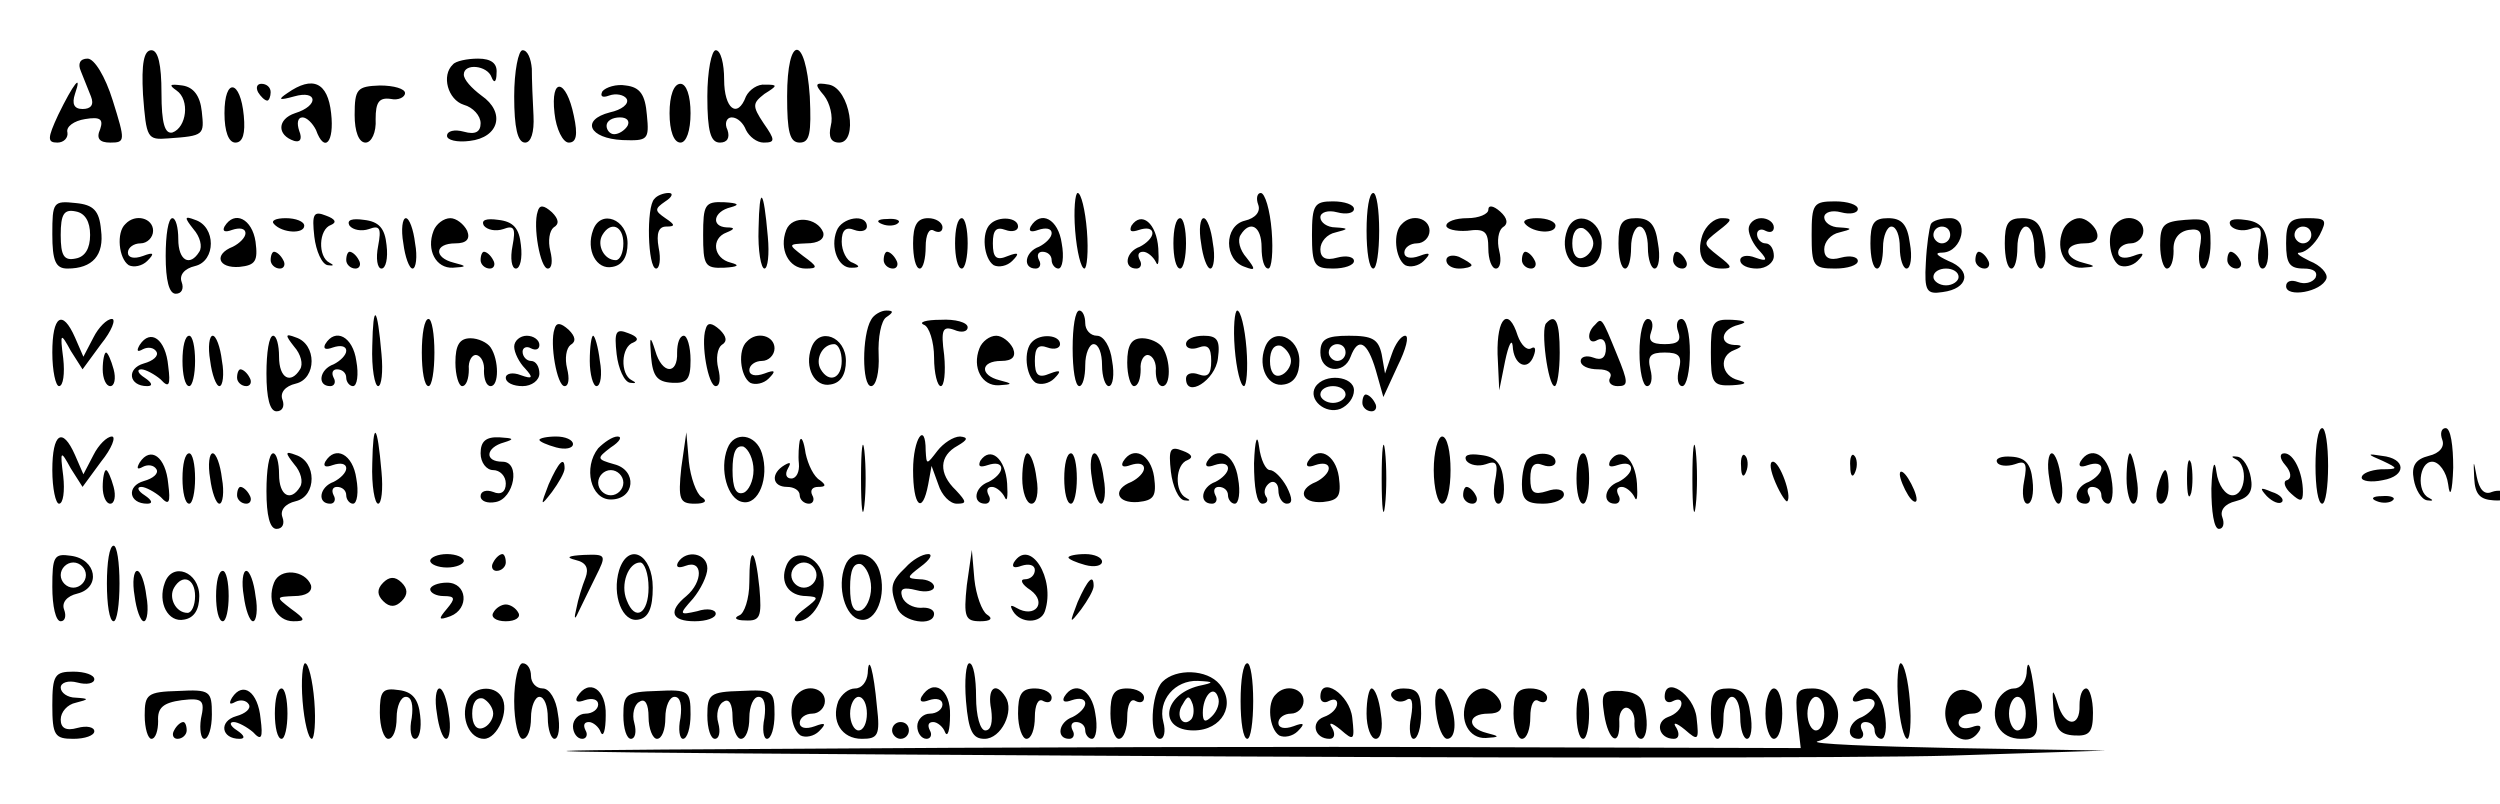
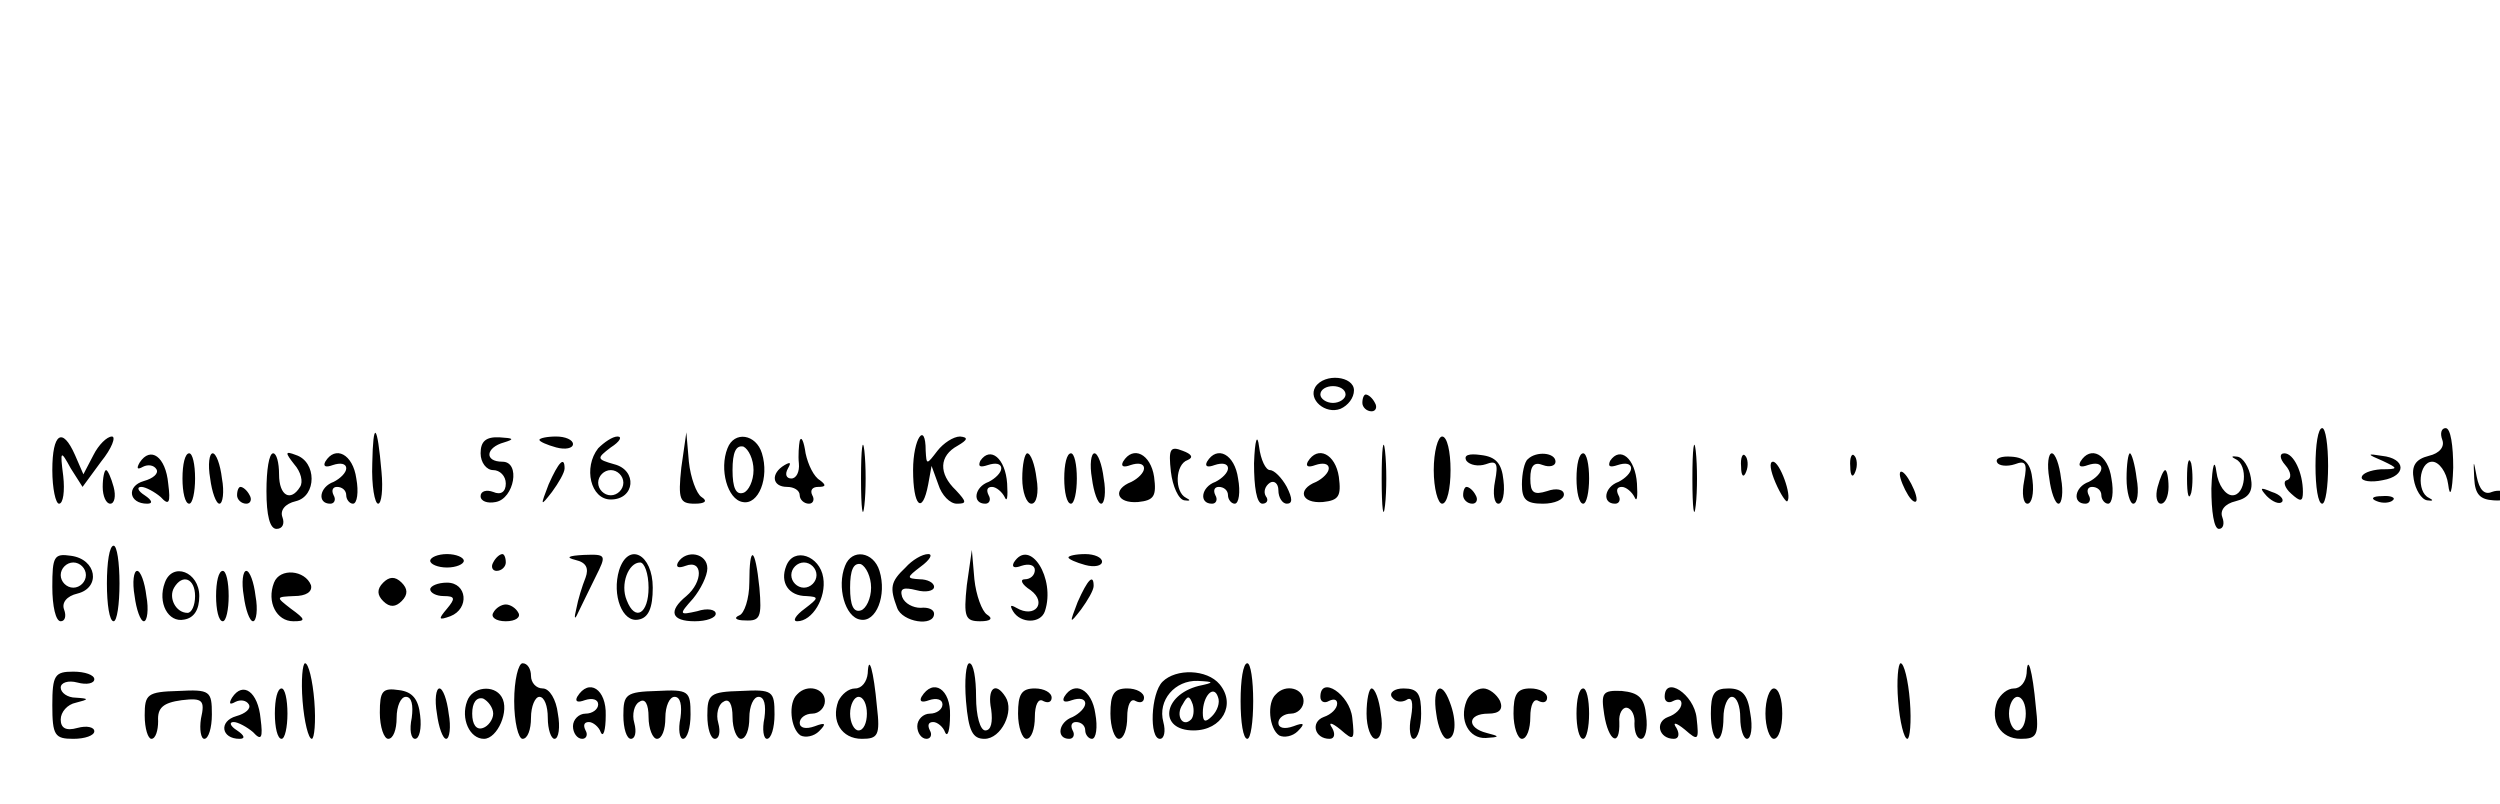
<svg xmlns="http://www.w3.org/2000/svg" role="img" viewBox="27.77 24.02 297.70 95.70">
  <title>Manipal Institute of Technology (member) logo</title>
-   <path d="M44.8 35.3c.4 5.2.5 5.4 3 5.2 4.3-.3 4.3-.4 4-3.2-.2-1.9-1-2.9-2.3-3.1-1.5-.2-1.7-.1-.7.6 1.6 1.1 1.2 4.4-.5 5-.9.2-1.3-1.1-1.3-4.7 0-3.4-.4-5.1-1.2-5.1-.9 0-1.2 1.6-1 5.3zm44.2.2c0 3.7.4 5.5 1.3 5.5.7 0 1.1-1.2 1-3.2-.1-1.8-.2-4.3-.2-5.6C91 31 90.6 30 90 30c-.5 0-1 2.5-1 5.5zm23 0c0 4.2.4 5.5 1.5 5.5.9 0 1.2-.6.9-1.5-.4-.8-.1-1.5.5-1.5.7 0 1.4.7 1.7 1.5.4.8 1.3 1.5 2.1 1.5 1.4 0 1.4-.3 0-2.3-1.4-2.1-1.3-2.4.1-3.5 1.6-1 1.6-1.1.1-1.1-.9-.1-1.9.6-2.3 1.4-1 2.7-2.6 1.5-2.6-2 0-1.9-.4-3.5-1-3.5-.5 0-1 2.5-1 5.5zm9.5 0c0 4.2.3 5.5 1.5 5.5s1.4-1.1 1.2-5.5c-.5-7.4-2.7-7.4-2.7 0zm-84.1-3c.3.8.9 2.2 1.2 3 .4 1 0 1.5-1 1.5s-1.3-.6-.9-1.8c.9-2.6-.2-1.2-2 2.5-1.3 2.8-1.3 3.3-.1 3.3.8 0 1.3-.6 1.2-1.2-.2-.7.8-1.4 2.1-1.6 1.8-.3 2.2 0 1.8 1.2-.5 1.1-.1 1.6 1.2 1.6 1.8 0 1.8-.2.3-5-.9-2.9-2.2-5-3-5-.9 0-1.2.6-.8 1.5zm44.3-.8c-1.4 1.3-.6 4.2 1.3 4.8 1.1.3 2 1.3 2 2.2 0 1-.6 1.4-2 1-1.1-.3-2-.1-2 .5 0 .5 1.2.8 2.7.6 3.5-.4 4.3-3.4 1.4-5.4-1.2-.9-2.1-1.9-2.1-2.5 0-1.4 2.8-1.1 3.3.3.3.8.6.6.6-.5.1-1.1-.6-1.7-2.2-1.7-1.3 0-2.7.3-3 .7zm-27.2 5.8c0 2.2.5 3.5 1.3 3.5.9 0 1.2-1.1 1-3.2-.4-4.3-2.3-4.6-2.3-.3zm4-2.5c.3.5.8 1 1.1 1 .2 0 .4-.5.4-1 0-.6-.5-1-1.1-1-.5 0-.7.4-.4 1zm3.5.1c-1.2.8-1 .9.8.4 2.8-.8 3 1.1.1 2-2.1.7-2.2 2.6-.1 3.3.7.2 1-.2.6-1.2-.3-.9-.2-1.6.4-1.6.5 0 1.2.7 1.6 1.5 1 2.8 2.2 1.5 1.8-2-.4-3.7-2.2-4.5-5.2-2.4zm8 2.6c0 2 .5 3.3 1.3 3.3.7 0 1.3-1.2 1.2-2.8 0-2 .4-2.6 1.8-2.4.9.2 1.7-.2 1.7-.7 0-.5-1.3-.9-3-.9-2.7.1-3 .4-3 3.5zm23.8-.2c.2 1.9 1 3.5 1.7 3.5.9 0 1.1-.9.6-3.2-.9-4.4-2.8-4.7-2.3-.3zm5.7-2.6c-.3.6 0 .8.8.5.8-.3 1.8-.1 2.1.4.3.6-.6 1.3-2 1.6-3.5.9-2.5 3.1 1.5 3.3 3 .1 3.2 0 2.9-3-.2-2.4-.8-3.3-2.5-3.5-1.1-.2-2.4.2-2.8.7zm3 4.1c-.3.5-1 1-1.6 1-.5 0-.9-.5-.9-1 0-.6.7-1 1.6-1 .8 0 1.2.4.9 1zm5-1.5c0 2.1.5 3.5 1.3 3.5.7 0 1.2-1.4 1.2-3.5s-.5-3.5-1.2-3.5c-.8 0-1.3 1.4-1.3 3.5zm18.4-2.1c.7.9 1.1 2.5.8 3.6-.3 1.3 0 2 1 2 2.3 0 1.3-6.4-1.2-6.9-1.7-.3-1.8-.1-.6 1.3zm-20.2 12.3c-1 .9-.8 8.3.2 8.3.4 0 .6-1.1.3-2.5-.3-1.7 0-2.5.9-2.5 1.1 0 1.1-.2-.1-1-1.3-.9-1.3-1.1 0-2 .8-.5 1-1 .4-1s-1.4.3-1.7.7zm12.4 3.5c-.1 2.7.3 4.8.7 4.8.4 0 .6-1.7.4-3.8-.5-5.8-1-6.2-1.1-1zm37.7.3c.2 2.5.7 4.5 1.1 4.5.3 0 .5-2 .3-4.5s-.7-4.5-1.1-4.5c-.3 0-.5 2-.3 4.5zm21.8-3.1c.3.8-.3 1.6-1.6 1.9-2.5.6-2.5 4.7 0 5.5 1.3.5 1.3.3.2-1.1-.8-.9-1.1-2.1-.7-2.7 1.1-1.8 2.5-1.1 2.5 1.5 0 1.4.3 2.5.8 2.5.4 0 .6-2 .4-4.5-.2-2.5-.8-4.5-1.3-4.5-.4 0-.6.6-.3 1.4zm12.9 3.1c0 2.5.3 4.5.8 4.5.4 0 .7-2 .7-4.5s-.3-4.5-.7-4.5c-.5 0-.8 2-.8 4.5zM34 51.9c0 3.2.4 4.1 1.8 4.1 3 0 4.4-1.6 4-4.6-.2-2.3-.9-3-3-3.2-2.7-.3-2.8-.1-2.8 3.7zm4.5.1c0 1.6-.6 2.6-1.7 2.8-1.4.3-1.8-.3-1.8-2.8s.4-3.1 1.8-2.8c1.1.2 1.7 1.2 1.7 2.8zm53.3-2.8c-.6 1.7.3 6.8 1.2 6.8.5 0 .6-.9.3-2.1-.3-1.2-.1-2.4.4-2.8.7-.4.6-1-.2-1.8-1-.9-1.5-.9-1.7-.1zm19.7 2.8c0 3.6.2 4 2.5 3.9 1.7-.1 1.9-.3.8-.6-2.1-.5-2.4-2.9-.5-3.6 1-.4 1-.6 0-.6-1.9-.1-1.6-1.9.5-2.4 1.1-.3.9-.5-.8-.6-2.3-.1-2.5.3-2.5 3.9zm72.5 0c0 3.6.3 4 2.5 4 1.4 0 2.5-.4 2.5-.9s-.9-.7-2-.4c-1.4.4-2 0-2-1 0-.9.8-1.8 1.8-2 1.6-.4 1.6-.5 0-.6-1 0-1.8-.6-1.8-1.2s.9-.9 2-.6c1.1.3 2 .1 2-.4s-1.1-.9-2.5-.9c-2.2 0-2.5.4-2.5 4zm21-3c0 .5-1.1 1-2.5 1s-2.5.4-2.5.9c0 .4 1.1.7 2.5.6 2.1-.3 2.5.1 2.5 2.1 0 1.3.4 2.4.9 2.4s.7-.9.4-2.1c-.3-1.2-.1-2.4.4-2.8.7-.4.6-1.1-.3-1.9-.8-.7-1.4-.8-1.4-.2zm38.5 3c0 3.7.2 4 2.8 4 1.5 0 2.7-.4 2.7-.9s-.9-.7-2-.4c-1.4.4-2 0-2-1 0-.9.8-1.8 1.8-2 1.6-.4 1.6-.5 0-.6-1 0-1.8-.6-1.8-1.2s.9-.9 2-.6c1.1.3 2 .1 2-.4s-1.2-.9-2.7-.9c-2.6 0-2.8.3-2.8 4zm-178.3.2c.2 1.7.9 3.3 1.6 3.4.7.1.8 0 .2-.3-1.4-.7-1.3-4 .2-4.5.7-.3.5-.7-.6-1.1-1.5-.6-1.7-.2-1.4 2.5zm-22.5-1.5c-1.1 1-.8 4.1.4 4.9.6.3 1.6.1 2.2-.5.9-.9.8-1.1-.5-.6-1.1.4-1.8.2-1.8-.4 0-.6.7-1.1 1.5-1.1s1.5-.7 1.5-1.5c0-1.5-2.1-2.1-3.3-.8zm4.8 3.8c0 2.9.4 4.5 1.2 4.5.7 0 1-.6.7-1.4-.3-.8.3-1.6 1.6-1.9 2.5-.6 2.5-4.7 0-5.5-1.3-.5-1.3-.3-.2 1.1.8.9 1.1 2.1.7 2.7-1.1 1.8-2.5 1.1-2.5-1.5 0-1.4-.3-2.5-.7-2.5-.5 0-.8 2-.8 4.5zm7-3.5c-.3.6.1.7.9.4.9-.3 1.6-.2 1.6.4 0 .5-.7 1.2-1.5 1.6-2.3.9-1.8 2.6.8 2.4 1.9-.2 2.2-.7 1.9-3-.4-2.7-2.5-3.8-3.7-1.8zm5.9-.3c1 1.1 3.6 1.2 3.6.2 0-.5-1-.9-2.2-.9-1.2 0-1.8.3-1.4.7zm9 .2c.4.5 1.4.7 2.3.4 1.3-.5 1.5-.1 1.1 2-.3 1.5-.1 2.7.4 2.7s.8-1.2.6-2.8c-.2-2-.9-2.8-2.7-3-1.4-.2-2.1 0-1.7.7zm6.4 2.1c.2 1.6.7 3 1.1 3 .4 0 .6-1.4.3-3-.2-1.7-.7-3-1.1-3-.4 0-.6 1.3-.3 3zm3.6-1.5c-.9 2.3.3 4.5 2.3 4.4 1.7-.1 1.7-.2.1-.6-2.4-.6-2.3-2.3.2-2.3 1.3 0 1.8-.5 1.4-1.5-.4-.8-1.3-1.5-2-1.5-.8 0-1.7.7-2 1.5zm6-.6c.4.5 1.4.7 2.3.4 1.3-.5 1.5-.1 1.1 2-.3 1.5-.1 2.7.4 2.7s.8-1.2.6-2.8c-.2-2-.9-2.8-2.7-3-1.4-.2-2.1 0-1.7.7zm13 .5c-.9 2.4.4 4.8 2.3 4.4 1.2-.2 1.8-1.2 1.8-2.8 0-2.9-3.2-4.1-4.1-1.6zM102 53c0 1.1-.4 2-.9 2-1.4 0-2.3-1.8-1.6-3 1-1.7 2.5-1.1 2.5 1zm19.4-1.6c-.9 2.3.3 4.6 2.3 4.6 1.5 0 1.5-.2-.3-1.5-1.8-1.4-1.8-1.4.4-1.5 1.4 0 2.2-.5 2-1.3-.7-1.8-3.7-2.1-4.4-.3zm6 .1c-.8 2 .2 4.5 1.8 4.4 1 0 1-.2.1-.6-.7-.2-1.3-1.4-1.3-2.5 0-1.4.5-1.8 1.5-1.4.8.3 1.5.1 1.5-.4 0-1.6-3-1.1-3.6.5zm5.4-.8c.7.3 1.6.2 1.9-.1.4-.3-.2-.6-1.3-.5-1.1 0-1.4.3-.6.6zm3.7 2.3c0 1.6.3 3 .8 3 .4 0 .7-1.2.7-2.6 0-1.4.4-2.3 1-1.9.6.3 1 .1 1-.4 0-.6-.8-1.1-1.7-1.1-1.3 0-1.8.8-1.8 3zm5 0c0 1.6.3 3 .8 3 .4 0 .7-1.4.7-3 0-1.7-.3-3-.7-3-.5 0-.8 1.3-.8 3zm4.2-2.3c-1.1 1-.8 4.1.4 4.9.6.3 1.6.1 2.2-.5.9-.9.8-1.1-.5-.6-1.4.6-1.8.2-1.8-1.5 0-1.6.4-2 1.5-1.6.8.3 1.5.1 1.5-.4 0-1.1-2.3-1.3-3.3-.3zm4.8.3c-.3.6.1.7.9.4.9-.3 1.6-.2 1.6.4 0 .5-.7 1.2-1.5 1.6-1.7.6-2 2.6-.4 2.6.5 0 .7-.5.4-1-.3-.6-.1-1 .4-1 .6 0 1.1.4 1.1 1 0 .5.4 1 .8 1 .5 0 .7-1.4.4-3-.4-2.9-2.5-4-3.7-2zm12-.1c-.3.7 0 .8.9.5.9-.3 1.6-.2 1.6.4 0 .5-.7 1.2-1.5 1.6-1.7.6-2 2.6-.4 2.6.5 0 .7-.5.4-1-.3-.6-.2-1 .4-1 .5 0 1.2.6 1.5 1.2.3.7.4 0 .3-1.6-.2-3-2-4.5-3.2-2.7zm5 2.1c0 1.6.3 3 .8 3 .4 0 .7-1.4.7-3 0-1.7-.3-3-.7-3-.5 0-.8 1.3-.8 3zm3.3 0c.2 1.6.7 3 1.1 3 .4 0 .6-1.4.3-3-.2-1.7-.7-3-1.1-3-.4 0-.6 1.3-.3 3zm23.9-2.3c-1.1 1-.8 4.1.4 4.9.6.3 1.6.1 2.2-.5.9-.9.8-1.1-.5-.6-1.1.4-1.8.2-1.8-.4 0-.6.7-1.1 1.5-1.1s1.5-.7 1.5-1.5c0-1.5-2.1-2.1-3.3-.8zm14.7 0c1 1.1 3.6 1.2 3.6.2 0-.5-1-.9-2.2-.9-1.2 0-1.8.3-1.4.7zm5 .7c-.9 2.4.4 4.8 2.3 4.4 1.2-.2 1.8-1.2 1.8-2.8 0-2.9-3.2-4.1-4.1-1.6zm3.1 1.6c0 .7-.6 1.5-1.2 1.7-.8.3-1.3-.4-1.3-1.7 0-1.3.5-2 1.3-1.8.6.3 1.2 1.1 1.2 1.8zm3 0c0 1.6.3 3 .8 3 .4 0 .7-1.1.7-2.5s.5-2.5 1-2.5c.6 0 1 1.1 1 2.5s.4 2.5.8 2.5c.5 0 .7-1.4.4-3-.3-2.3-1-3-2.6-3-1.7 0-2.1.6-2.1 3zm10-1c-.8 2.4.1 4 2.3 4 1.3 0 1.3-.2-.4-1.5-1.9-1.5-1.9-1.5 0-3 1.7-1.3 1.7-1.5.4-1.5-.9 0-1.9.9-2.3 2zm5.5-.7c0 .7.6 1.9 1.3 2.6 1 1.1.9 1.3-.5.8-1-.4-1.8-.2-1.8.3 0 .6.9 1 2 1s2-.7 2-1.5-.4-1.5-1-1.5c-.5 0-1-.5-1-1.1 0-.5.5-.7 1-.4.6.3 1 .1 1-.4 0-.6-.7-1.1-1.5-1.1s-1.5.6-1.5 1.3zm14.5 1.7c0 1.6.3 3 .8 3 .4 0 .7-1.1.7-2.5s.5-2.5 1-2.5c.6 0 1 1.1 1 2.5s.4 2.5.8 2.5c.5 0 .7-1.4.4-3-.3-2.3-1-3-2.6-3-1.7 0-2.1.6-2.1 3zm7.2-2.3c-.2.5-.5 2.5-.6 4.6-.2 3.4.1 3.8 2 3.5 3.1-.4 3.5-2.6.7-3.7-1.5-.7-1.7-1-.7-1 2.4-.1 3.2-4.1.9-4.1-1.1 0-2.1.3-2.3.7zM260 52c0 .5-.4 1-1 1-.5 0-1-.5-1-1 0-.6.5-1 1-1 .6 0 1 .4 1 1zm1 5c0 .5-.7 1-1.5 1s-1.5-.5-1.5-1c0-.6.7-1 1.5-1s1.5.4 1.5 1zm5.5-4c0 1.6.3 3 .8 3 .4 0 .7-1.1.7-2.5s.5-2.5 1-2.5c.6 0 1 1.1 1 2.5s.4 2.5.8 2.5c.5 0 .7-1.4.4-3-.3-2.3-1-3-2.6-3-1.7 0-2.1.6-2.1 3zm6.9-1.5c-.9 2.3.3 4.5 2.3 4.4 1.7-.1 1.7-.2.1-.6-2.4-.6-2.3-2.3.2-2.3 1.3 0 1.8-.5 1.4-1.5-.4-.8-1.3-1.5-2-1.5-.8 0-1.7.7-2 1.5zm6.3-.8c-1.1 1-.8 4.1.4 4.9.6.3 1.6.1 2.2-.5.9-.9.8-1.1-.5-.6-1.1.4-1.8.2-1.8-.4 0-.6.7-1.1 1.5-1.1s1.5-.7 1.5-1.5c0-1.5-2.1-2.1-3.3-.8zm5.3 2.5c0 1.5.4 2.8.8 2.8.5 0 .8-1 .8-2.1-.1-1.4.6-2.3 1.8-2.5 1.4-.2 1.7.2 1.3 2.2-.2 1.3 0 2.4.4 2.4.5 0 .9-1.4.9-3 0-2.8-.3-3-3-2.8-2.6.2-3 .6-3 3zm8.4-2.3c.4.5 1.4.7 2.3.4 1.3-.5 1.5-.1 1.1 2-.3 1.5-.1 2.7.4 2.7s.8-1.2.6-2.8c-.2-2-.9-2.8-2.7-3-1.4-.2-2.1 0-1.7.7zM300 53c0 2.4.4 3 2.1 3 1.2 0 1.7.4 1.4 1.1-.4.6-1.3.8-2.1.5-.8-.3-1.4-.1-1.4.5 0 1.4 4.2.7 4.8-.9.2-.6-.7-1.6-2-2.1-1.2-.6-1.8-1-1.1-1 .7-.1 1.7-1 2.3-2.1.9-1.8.8-2-1.5-2-2.1 0-2.5.5-2.5 3zm3-1c0 .5-.4 1-1 1-.5 0-1-.5-1-1 0-.6.5-1 1-1 .6 0 1 .4 1 1zM60 55c0 .5.5 1 1.1 1 .5 0 .7-.5.4-1-.3-.6-.8-1-1.1-1-.2 0-.4.4-.4 1zm9 0c0 .5.5 1 1.1 1 .5 0 .7-.5.4-1-.3-.6-.8-1-1.1-1-.2 0-.4.4-.4 1zm16 0c0 .5.5 1 1.1 1 .5 0 .7-.5.4-1-.3-.6-.8-1-1.1-1-.2 0-.4.4-.4 1zm48 0c0 .5.5 1 1.1 1 .5 0 .7-.5.4-1-.3-.6-.8-1-1.1-1-.2 0-.4.4-.4 1zm67 0c0 .6.7 1 1.5 1s1.5-.2 1.5-.4-.7-.6-1.5-1c-.8-.3-1.5-.1-1.5.4zm9 0c0 .5.5 1 1.1 1 .5 0 .7-.5.4-1-.3-.6-.8-1-1.1-1-.2 0-.4.4-.4 1zm18 0c0 .5.5 1 1.1 1 .5 0 .7-.5.4-1-.3-.6-.8-1-1.1-1-.2 0-.4.4-.4 1zm36 0c0 .5.5 1 1.1 1 .5 0 .7-.5.4-1-.3-.6-.8-1-1.1-1-.2 0-.4.4-.4 1zm30 0c0 .5.5 1 1.1 1 .5 0 .7-.5.4-1-.3-.6-.8-1-1.1-1-.2 0-.4.4-.4 1zM72.1 65.2c-.1 2.7.3 4.8.7 4.8.4 0 .6-1.7.4-3.8-.5-5.8-1-6.2-1.1-1zm59.4-3.1c-1.1 1.8-1.1 7.9 0 7.9.6 0 1-1.7.9-3.7-.1-2.1.3-4.1.9-4.5.9-.6.9-.8 0-.8-.6 0-1.5.5-1.8 1.1zm24 3.4c0 2.5.3 4.5.8 4.5.4 0 .7-1.1.7-2.5s.5-2.5 1-2.5c.6 0 1 1.1 1 2.5s.4 2.5.8 2.5c.5 0 .7-1.4.4-3-.2-1.7-1-3-1.8-3s-1.4-.7-1.4-1.5-.3-1.5-.7-1.5c-.5 0-.8 2-.8 4.5zm19.3 0c.2 2.5.7 4.5 1.1 4.5.3 0 .5-2 .3-4.5s-.7-4.5-1.1-4.5c-.3 0-.5 2-.3 4.5zM34 66c0 2.2.4 4 .8 4 .5 0 .7-1.5.5-3.3-.4-3.1-.3-3.1.9-.9l1.4 2.2 2.2-3c1.3-1.6 1.8-3 1.3-3-.6 0-1.6 1-2.2 2.2l-1.2 2.3-1-2.3C35.2 60.8 34 61.6 34 66zm44 0c0 2.2.3 4 .8 4 .4 0 .7-1.8.7-4s-.3-4-.7-4c-.5 0-.8 1.8-.8 4zm15.8-2.8c-.6 1.7.3 6.8 1.2 6.8.5 0 .6-.9.3-2.1-.3-1.2-.1-2.4.4-2.8.7-.4.6-1-.2-1.8-1-.9-1.5-.9-1.7-.1zm18 0c-.6 1.7.3 6.8 1.2 6.8.5 0 .6-.9.3-2.1-.3-1.2-.1-2.4.4-2.8.7-.4.6-1-.2-1.8-1-.9-1.5-.9-1.7-.1zm26-.5c.6.2 1.2 2 1.2 3.9s.4 3.4.8 3.4.6-1.6.4-3.7c-.4-3-.2-3.5 1.2-3 .9.4 1.6.2 1.6-.3 0-.6-1.5-1-3.2-.9-1.8 0-2.7.3-2 .6zm68.3 3.5l.2 4.3.7-3.5c.4-1.9.8-2.7.9-1.8.1 2.3 1.8 3.1 2.5 1.2.3-.8.2-1.2-.3-.9-.5.3-1.2-.4-1.6-1.5-1.1-3.5-2.5-2.2-2.4 2.2zm5.8-3.7c-.7.6.2 7.5 1 7.5.3 0 .6-1.8.6-4 0-3.7-.5-4.7-1.6-3.5zm5.8.2c-1.1 1-.8 2.5.3 1.8.6-.3 1 .1 1 1 0 1.1-.5 1.5-1.5 1.1-.8-.3-1.5-.1-1.5.4 0 .6.9 1 2.1 1 1.1 0 1.7.4 1.4 1-.3.5.1 1 .9 1 1.3 0 1.3-.4-.1-3.8-1.8-4.4-1.8-4.4-2.6-3.5zM223 66c0 2.2.4 4 .9 4s.7-.9.4-2c-.4-1.6 0-2 1.7-2s2.1.4 1.7 2c-.3 1.1-.1 2 .4 2s.9-1.8.9-4-.4-4-1-4c-.5 0-.7.7-.4 1.5.4 1.1 0 1.5-1.6 1.5s-2-.4-1.6-1.5c.3-.8.1-1.5-.4-1.5-.6 0-1 1.8-1 4zm8.5 0c0 3.6.2 4 2.5 3.9 1.7-.1 1.9-.3.8-.6-2.1-.5-2.4-2.9-.5-3.6 1-.4 1-.6 0-.6-1.9-.1-1.6-1.9.5-2.4 1.1-.3.9-.5-.8-.6-2.3-.1-2.5.3-2.5 3.9zm-130.3.2c.2 1.7.9 3.3 1.6 3.4.7.1.8 0 .2-.3-1.4-.7-1.3-4 .2-4.5.7-.3.5-.7-.6-1.1-1.5-.6-1.7-.2-1.4 2.5zm-56.8-1.1c-.4.7-.3.9.4.5.6-.3 1.3-.2 1.6.3.3.5-.4 1.1-1.5 1.4-2.1.6-1.8 2.7.4 2.7.7 0 .6-.4-.3-1-.8-.5-1-1-.4-1 .5 0 1.6.6 2.3 1.2 1 1.1 1.2.7.9-1.6-.3-3.2-2.1-4.5-3.4-2.5zm5.1 1.9c0 1.6.3 3 .8 3 .4 0 .7-1.4.7-3 0-1.7-.3-3-.7-3-.5 0-.8 1.3-.8 3zm3.3 0c.2 1.6.7 3 1.1 3 .4 0 .6-1.4.3-3-.2-1.7-.7-3-1.1-3-.4 0-.6 1.3-.3 3zm6.7 1.5c0 2.9.4 4.5 1.2 4.5.7 0 1-.6.7-1.4-.3-.8.3-1.6 1.6-1.9 2.5-.6 2.5-4.7 0-5.5-1.3-.5-1.3-.3-.2 1.1.8.9 1.1 2.1.7 2.7-1.1 1.8-2.5 1.1-2.5-1.5 0-1.4-.3-2.5-.7-2.5-.5 0-.8 2-.8 4.5zm7-3.5c-.3.6.1.7.9.4.9-.3 1.6-.2 1.6.4 0 .5-.7 1.2-1.5 1.6-1.7.6-2 2.6-.4 2.6.5 0 .7-.5.4-1-.3-.6-.1-1 .4-1 .6 0 1.1.4 1.1 1 0 .5.4 1 .8 1 .5 0 .7-1.4.4-3-.4-2.9-2.5-4-3.7-2zM82 67.2c0 1.5.4 2.8.8 2.8.5 0 .8-.9.8-2-.1-1 .4-1.8.9-1.7.6.1 1 1 .9 1.9 0 1 .3 1.8.8 1.8 1 0 1-3.1 0-4.6-.4-.6-1.5-1.1-2.4-1.1-1.3 0-1.8.8-1.8 2.9zm7-1.9c0 .7.6 1.9 1.3 2.6 1 1.1.9 1.3-.5.8-1-.4-1.8-.2-1.8.3 0 .6.9 1 2 1s2-.7 2-1.5-.4-1.5-1-1.5c-.5 0-1-.5-1-1.1 0-.5.5-.7 1-.4.6.3 1 .1 1-.4 0-.6-.7-1.1-1.5-1.1s-1.5.6-1.5 1.3zm9 1.7c0 1.6.4 3 .8 3 .5 0 .7-1.4.4-3-.2-1.7-.6-3-.8-3-.2 0-.4 1.3-.4 3zm7.3-.5c.2 2.3.7 3 2.5 3.1 1.8.1 2.2-.4 2.2-2.7 0-1.6-.4-2.9-.8-2.9-.5 0-.8.9-.8 2 .1 2.7-1.8 2.6-2.6-.2-.6-1.9-.7-1.8-.5.7zm11.4-1.8c-1.1 1-.8 4.1.4 4.9.6.3 1.6.1 2.2-.5.9-.9.8-1.1-.5-.6-1.1.4-1.8.2-1.8-.4 0-.6.7-1.1 1.5-1.1s1.5-.7 1.5-1.5c0-1.5-2.1-2.1-3.3-.8zm7.7.7c-.9 2.4.4 4.8 2.3 4.4 1.2-.2 1.8-1.2 1.8-2.8 0-2.9-3.2-4.1-4.1-1.6zM128 67c0 2.1-1.5 2.7-2.5 1-.7-1.2.2-3 1.6-3 .5 0 .9.9.9 2zm16.4-1.5c-.9 2.3.3 4.5 2.3 4.4 1.7-.1 1.7-.2.1-.6-2.4-.6-2.3-2.3.2-2.3 1.3 0 1.8-.5 1.4-1.5-.4-.8-1.3-1.5-2-1.5-.8 0-1.7.7-2 1.5zm6.3-.8c-1.1 1-.8 4.1.4 4.9.6.3 1.6.1 2.2-.5.9-.9.8-1.1-.5-.6-1.4.6-1.8.2-1.8-1.5 0-1.6.4-2 1.5-1.6.8.3 1.5.1 1.5-.4 0-1.1-2.3-1.3-3.3-.3zm11.3 2.5c0 1.5.4 2.8.8 2.8.5 0 .8-.9.8-2-.1-1 .4-1.8.9-1.7.6.1 1 1 .9 1.9 0 1 .3 1.8.8 1.8 1 0 1-3.1 0-4.6-.4-.6-1.5-1.1-2.4-1.1-1.3 0-1.8.8-1.8 2.9zm7-2.2c0 .5.7.7 1.5.4 1.1-.4 1.5 0 1.5 1.6s-.4 2-1.5 1.6c-.8-.3-1.5-.1-1.5.5 0 2.4 3.5.2 3.8-2.4.3-2.2-.1-2.7-1.7-2.7-1.2 0-2.1.4-2.1 1zm9.4.4c-.9 2.4.4 4.8 2.3 4.4 1.2-.2 1.8-1.2 1.8-2.8 0-2.9-3.2-4.1-4.1-1.6zm3.1 1.6c0 .7-.6 1.5-1.2 1.7-.8.3-1.3-.4-1.3-1.7 0-1.3.5-2 1.3-1.8.6.3 1.2 1.1 1.2 1.8zm3.5-1c0 2.3 2.8 2.7 3.6.5.9-2.4 2-1.8 3 1.6l.9 3.2 1.7-3.7c1-2 1.4-3.6.9-3.6-.5 0-1.2 1-1.6 2.2l-.8 2.3-.4-2.3c-.4-1.8-1.1-2.2-3.9-2.2-2.7 0-3.4.4-3.4 2zm3 0c0 .5-.4 1-1 1-.5 0-1-.5-1-1 0-.6.5-1 1-1 .6 0 1 .4 1 1zM40 68c0 1.1.4 2 .9 2s.7-.9.4-2c-.3-1.1-.7-2-.9-2-.2 0-.4.9-.4 2zm16 1c0 .5.5 1 1.1 1 .5 0 .7-.5.4-1-.3-.6-.8-1-1.1-1-.2 0-.4.4-.4 1z" />
  <path d="M184.4 70.1c-.9 1.5 1.2 3.3 3 2.6.9-.4 1.6-1.3 1.6-2.2 0-1.7-3.5-2.1-4.6-.4zm3.6.9c0 .5-.7 1-1.5 1s-1.5-.5-1.5-1c0-.6.7-1 1.5-1s1.5.4 1.5 1zm2 1c0 .5.5 1 1.1 1 .5 0 .7-.5.4-1-.3-.6-.8-1-1.1-1-.2 0-.4.4-.4 1zM72.1 79.2c-.1 2.7.3 4.8.7 4.8.4 0 .6-1.7.4-3.8-.5-5.8-1-6.2-1.1-1zm58.2 1.8c0 3.6.2 5 .4 3.2.2-1.7.2-4.7 0-6.5-.2-1.7-.4-.3-.4 3.3zm46.8-1.8c0 2.8.3 4.8 1 4.8.5 0 .8-.4.4-.9-.3-.5-.1-1.2.5-1.6.5-.3 1 .1 1 .9 0 .9.5 1.6 1 1.6.7 0 .7-.6 0-2-.6-1.1-1.5-2-2-2s-1.1-1.2-1.3-2.8c-.2-1.6-.5-.9-.6 2zm15.2 1.8c0 3.6.2 5 .4 3.2.2-1.7.2-4.7 0-6.5-.2-1.7-.4-.3-.4 3.3zm37 0c0 3.6.2 5 .4 3.2.2-1.7.2-4.7 0-6.5-.2-1.7-.4-.3-.4 3.3zm74.2-1.5c0 2.5.3 4.5.8 4.5.4 0 .7-2 .7-4.5s-.3-4.5-.7-4.5c-.5 0-.8 2-.8 4.5zm15.1-3.1c.3.8-.3 1.6-1.6 1.9-1.6.4-2.1 1.2-1.8 2.8.2 1.2.9 2.4 1.6 2.5.7.1.8 0 .2-.3-1.5-.7-1.2-4.3.4-4.3.8 0 1.7 1.2 1.9 2.7.2 1.7.5 1 .6-2 0-2.6-.3-4.7-.9-4.7-.5 0-.7.6-.4 1.4zM34 80c0 2.2.4 4 .8 4 .5 0 .7-1.5.5-3.3-.4-3.1-.3-3.1.9-.9l1.4 2.2 2.2-3c1.3-1.6 1.8-3 1.3-3-.6 0-1.6 1-2.2 2.2l-1.2 2.3-1-2.3C35.2 74.8 34 75.6 34 80zm51-2c0 1.1.7 2 1.5 2s1.5.7 1.5 1.6c0 1-.6 1.4-1.5 1-.8-.3-1.5-.1-1.5.5s.8.9 1.8.7c2.2-.4 3-4.8.8-4.8s-2-1.7.2-2.3c1.3-.4 1.1-.5-.5-.6-1.7-.1-2.3.5-2.3 1.9zm7-1.6c0 .2.9.6 2 .9 1.1.3 2 .1 2-.4s-.9-.9-2-.9-2 .2-2 .4zm7 1c-1.8 2.3-.9 6.1 1.5 6.1 2.9 0 3.2-3.5.4-4.2-2.1-.6-2.1-.7-.4-2 1.1-.7 1.4-1.3.8-1.3-.6 0-1.6.7-2.3 1.4zm3 4.1c0 .8-.7 1.5-1.5 1.5s-1.5-.7-1.5-1.5.7-1.5 1.5-1.5 1.5.7 1.5 1.5zm6.9-1.8c-.4 3.8-.2 4.3 1.6 4.3 1.2 0 1.6-.3.8-.8-.6-.4-1.3-2.3-1.5-4.2l-.3-3.5-.6 4.2zm5.5-2.3c-1 2.5 0 6.1 1.8 6.4 1.9.4 3.2-2.9 2.3-5.8-.7-2.3-3.3-2.7-4.1-.6zm3.1 2.6c0 1.3-.6 2.5-1.2 2.7-.9.3-1.3-.6-1.3-2.7s.4-3 1.3-2.8c.6.3 1.2 1.5 1.2 2.8zm5.5-3.5c-.1.5-.2 1.8-.1 2.7.1 1-.3 1.8-.9 1.8-.6 0-.8-.5-.4-1.2s.3-.8-.4-.4c-1.7 1-1.5 2.6.3 2.6.8 0 1.5.4 1.5 1 0 .5.5 1 1.1 1 .5 0 .7-.5.4-1-.3-.6 0-1 .7-1 .9 0 1-.2.2-.8-.7-.4-1.4-1.8-1.7-3.2-.2-1.4-.5-2.1-.7-1.5zm13.5 3.5c0 4.3 1.1 5.4 1.8 1.7l.4-2.2.8 2.2c.4 1.3 1.4 2.3 2.2 2.3 1.2 0 1.2-.2-.1-1.6-2.1-2-2-4.1.2-5.3 1.2-.7 1.3-1 .3-1.1-.8 0-2 .8-2.7 1.7-1.3 1.7-1.3 1.7-1.4 0 0-3.6-1.5-1.5-1.5 2.3zm62 0c0 2.2.5 4 1 4 .6 0 1-1.8 1-4s-.4-4-1-4c-.5 0-1 1.8-1 4zm-31.3.2c.2 1.7.9 3.3 1.6 3.4.7.1.8 0 .2-.3-1.4-.7-1.3-4 .2-4.5.7-.3.5-.7-.6-1.1-1.5-.6-1.7-.2-1.4 2.5zM44.4 79.1c-.4.7-.3.9.4.5.6-.3 1.3-.2 1.6.3.3.5-.4 1.1-1.5 1.4-2.1.6-1.8 2.7.4 2.7.7 0 .6-.4-.3-1-.8-.5-1-1-.4-1 .5 0 1.6.6 2.3 1.2 1 1.1 1.2.7.9-1.6-.3-3.2-2.1-4.5-3.4-2.5zm5.1 1.9c0 1.6.3 3 .8 3 .4 0 .7-1.4.7-3 0-1.7-.3-3-.7-3-.5 0-.8 1.3-.8 3zm3.3 0c.2 1.6.7 3 1.1 3 .4 0 .6-1.4.3-3-.2-1.7-.7-3-1.1-3-.4 0-.6 1.3-.3 3zm6.7 1.5c0 2.9.4 4.5 1.2 4.5.7 0 1-.6.7-1.4-.3-.8.3-1.6 1.6-1.9 2.5-.6 2.5-4.7 0-5.5-1.3-.5-1.3-.3-.2 1.1.8.9 1.1 2.1.7 2.7-1.1 1.8-2.5 1.1-2.5-1.5 0-1.4-.3-2.5-.7-2.5-.5 0-.8 2-.8 4.5zm7-3.5c-.3.6.1.7.9.4.9-.3 1.6-.2 1.6.4 0 .5-.7 1.2-1.5 1.6-1.7.6-2 2.6-.4 2.6.5 0 .7-.5.4-1-.3-.6-.1-1 .4-1 .6 0 1.1.4 1.1 1 0 .5.4 1 .8 1 .5 0 .7-1.4.4-3-.4-2.9-2.5-4-3.7-2zm78-.1c-.3.7 0 .8.9.5.9-.3 1.6-.2 1.6.4 0 .5-.7 1.2-1.5 1.6-1.7.6-2 2.6-.4 2.6.5 0 .7-.5.4-1-.3-.6-.2-1 .4-1 .5 0 1.2.6 1.5 1.2.3.7.4 0 .3-1.6-.2-3-2-4.5-3.2-2.7zm5 2.1c0 1.6.5 3 1.1 3 .6 0 .9-1.3.6-3-.2-1.7-.7-3-1.1-3-.3 0-.6 1.3-.6 3zm5 0c0 1.6.3 3 .8 3 .4 0 .7-1.4.7-3 0-1.7-.3-3-.7-3-.5 0-.8 1.3-.8 3zm3.3 0c.2 1.6.7 3 1.1 3 .4 0 .6-1.4.3-3-.2-1.7-.7-3-1.1-3-.4 0-.6 1.3-.3 3zm3.7-2c-.3.6.1.7.9.4.9-.3 1.6-.2 1.6.4 0 .5-.7 1.2-1.5 1.6-2.3.9-1.8 2.6.8 2.4 1.9-.2 2.2-.7 1.9-3-.4-2.7-2.5-3.8-3.7-1.8zm10 0c-.3.6.1.7.9.4.9-.3 1.6-.2 1.6.4 0 .5-.7 1.2-1.5 1.6-1.7.6-2 2.6-.4 2.6.5 0 .7-.5.4-1-.3-.6-.1-1 .4-1 .6 0 1.1.4 1.1 1 0 .5.4 1 .8 1 .5 0 .7-1.4.4-3-.4-2.9-2.5-4-3.7-2zm12 0c-.3.6.1.7.9.4.9-.3 1.6-.2 1.6.4 0 .5-.7 1.2-1.5 1.6-2.3.9-1.8 2.6.8 2.4 1.9-.2 2.2-.7 1.9-3-.4-2.7-2.5-3.8-3.7-1.8zm18.9-.1c.4.5 1.4.7 2.3.4 1.3-.5 1.5-.1 1.1 2-.3 1.5-.1 2.7.4 2.7s.8-1.2.6-2.8c-.2-2-.9-2.8-2.7-3-1.4-.2-2.1 0-1.7.7zm7.3-.2c-.4.3-.7 1.7-.7 3 0 1.8.5 2.3 2.5 2.3 1.4 0 2.5-.5 2.5-1.1 0-.6-.9-.8-2-.4-1.6.5-2 .2-2-1.5 0-1.6.5-2 1.5-1.6.8.3 1.5.1 1.5-.4 0-1.1-2.3-1.3-3.3-.3zm5.8 2.3c0 1.6.3 3 .8 3 .4 0 .7-1.4.7-3 0-1.7-.3-3-.7-3-.5 0-.8 1.3-.8 3zm4-2.1c-.3.7 0 .8.9.5.9-.3 1.6-.2 1.6.4 0 .5-.7 1.2-1.5 1.6-1.7.6-2 2.6-.4 2.6.5 0 .7-.5.4-1-.3-.6-.2-1 .4-1 .5 0 1.2.6 1.5 1.2.3.7.4 0 .3-1.6-.2-3-2-4.5-3.2-2.7zm15.6.7c0 1.1.3 1.4.6.6.3-.7.2-1.6-.1-1.9-.3-.4-.6.2-.5 1.3zm13 0c0 1.1.3 1.4.6.6.3-.7.2-1.6-.1-1.9-.3-.4-.6.2-.5 1.3zm17.5-.5c.2.4 1.2.5 2.1.2 1.3-.5 1.5-.1 1.1 2-.3 1.5-.1 2.7.4 2.7s.8-1.2.6-2.8c-.2-2-.9-2.7-2.5-2.8-1.2-.1-2 .2-1.7.7zm6.2 1.9c.2 1.6.7 3 1.1 3 .4 0 .6-1.4.3-3-.2-1.7-.7-3-1.1-3-.4 0-.6 1.3-.3 3zm3.7-2c-.3.6.1.7.9.4.9-.3 1.6-.2 1.6.4 0 .5-.7 1.2-1.5 1.6-1.7.6-2 2.6-.4 2.6.5 0 .7-.5.4-1-.3-.6-.1-1 .4-1 .6 0 1.1.4 1.1 1 0 .5.4 1 .8 1 .5 0 .7-1.4.4-3-.4-2.9-2.5-4-3.7-2zm5.5 2c0 1.6.4 3 .8 3 .5 0 .7-1.4.4-3-.2-1.7-.6-3-.8-3-.2 0-.4 1.3-.4 3zm7.2 0c0 1.9.2 2.7.5 1.7.2-.9.2-2.5 0-3.5-.3-.9-.5-.1-.5 1.8zm2.9 1.2c0 2.7.3 4.8.9 4.8.5 0 .7-.6.4-1.4-.3-.8.3-1.6 1.6-1.9 1.6-.4 2.1-1.2 1.8-2.8-.2-1.2-.9-2.4-1.6-2.5-.7-.1-.8 0-.2.3 1.5.7 1.2 4.3-.4 4.3-.8 0-1.7-1.2-1.9-2.8-.2-1.6-.5-.9-.6 2zm8.8-2.8c.7.8.8 1.6.2 1.8-.5.1-.3.9.5 1.6 1.1 1 1.4 1 1.4-.2 0-2.3-1.1-4.6-2.2-4.6-.6 0-.6.6.1 1.4zm11.6-.5c1.9.9 1.9 1-.2 1-1.3.1-2.3.5-2.3 1 0 .4 1.1.6 2.5.3 2.9-.5 2.8-2.6-.1-2.9-1.8-.3-1.8-.2.1.6zm10.9 2.1c.1 1.9.7 2.5 2.3 2.6 1.2.1 2-.2 1.7-.7-.2-.4-1.1-.6-1.9-.3-.9.4-1.5-.3-1.8-1.8-.4-2.1-.4-2.1-.3.2zm-229.3.7c-1 2.6-1 2.7.4.9.8-1.1 1.5-2.3 1.5-2.8 0-1.5-.7-.8-1.9 1.9zm146.1-.2c.6 1.4 1.3 2.4 1.4 2.2.6-.6-.9-4.7-1.7-4.7-.5 0-.3 1.1.3 2.5zM40 82c0 1.1.4 2 .9 2s.7-.9.4-2c-.3-1.1-.7-2-.9-2-.2 0-.4.9-.4 2zm214-1.5c0 .5.5 1.7 1 2.5s1 1 1 .5c0-.6-.5-1.7-1-2.5s-1-1.1-1-.5zm30.7 1.5c-.3 1.1-.1 2 .4 2s.9-.9.9-2-.2-2-.4-2-.6.9-.9 2zM56 83c0 .5.5 1 1.1 1 .5 0 .7-.5.4-1-.3-.6-.8-1-1.1-1-.2 0-.4.4-.4 1zm146 0c0 .5.5 1 1.1 1 .5 0 .7-.5.4-1-.3-.6-.8-1-1.1-1-.2 0-.4.4-.4 1zm95.7.1c.7.7 1.5 1 1.8.7.3-.3-.2-.9-1.2-1.2-1.4-.6-1.5-.5-.6.5zm13.1.6c.7.3 1.6.2 1.9-.1.4-.3-.2-.6-1.3-.5-1.1 0-1.4.3-.6.6zM40.5 93.5c0 2.5.3 4.5.8 4.5.4 0 .7-2 .7-4.5s-.3-4.5-.7-4.5c-.5 0-.8 2-.8 4.5zm-6.5.4c0 2.3.4 4.1 1 4.1.5 0 .7-.6.4-1.4-.3-.8.3-1.6 1.6-1.9 2.8-.7 2.3-4.1-.8-4.5-2-.3-2.2.1-2.2 3.7zm4-1.4c0 .8-.7 1.5-1.5 1.5s-1.5-.7-1.5-1.5.7-1.5 1.5-1.5 1.5.7 1.5 1.5zm41-1.7c0 .4.9.8 2 .8s2-.4 2-.8-.9-.8-2-.8-2 .4-2 .8zm7.5.2c-.3.5-.1 1 .4 1 .6 0 1.1-.5 1.1-1 0-.6-.2-1-.4-1-.3 0-.8.4-1.1 1zm9.8-.3c1.3.3 1.6 1 1.2 2.1-.4 1-.9 2.6-1.1 3.7-.3 1.2-.2 1.4.2.5.4-.8 1.3-2.7 2.1-4.3 1.3-2.6 1.3-2.7-1.4-2.6-1.9.1-2.2.3-1 .6zm5.2 1.2c-.9 3 .4 6.3 2.3 5.9 1.2-.2 1.7-1.4 1.7-3.8 0-4-2.9-5.5-4-2.1zM105 94c0 3.1-1.6 4.1-2.6 1.5-.8-1.9.2-4.5 1.6-4.5.5 0 1 1.3 1 3zm3.5-3c-.3.6.1.7.9.4 2.1-.8 2.1 1.9.1 3.6-2.2 1.8-1.8 3 1 3 1.4 0 2.5-.4 2.5-.9s-1-.7-2.2-.3c-2.2.5-2.2.4-.5-1.5.9-1.1 1.7-2.7 1.7-3.6 0-1.8-2.5-2.3-3.5-.7zm8.5 2.4c0 1.9-.6 3.7-1.2 3.9-.7.3-.4.6.7.6 1.8.1 2-.4 1.7-3.9-.5-4.9-1.2-5.2-1.2-.6zm4.4-2c-.8 2 .3 3.6 2.4 3.6 1.5.1 1.5.2-.2 1.5-1.1.8-1.5 1.5-.9 1.5 1.8 0 3.5-2.8 3.1-5.2-.4-2.6-3.5-3.7-4.4-1.4zm3.6 1.1c0 .8-.7 1.5-1.5 1.5s-1.5-.7-1.5-1.5.7-1.5 1.5-1.5 1.5.7 1.5 1.5zm3.4-1.1c-1 2.5 0 6.1 1.8 6.4 1.9.4 3.2-2.9 2.3-5.8-.7-2.3-3.3-2.7-4.1-.6zm3.1 2.6c0 1.3-.6 2.5-1.2 2.7-.9.3-1.3-.6-1.3-2.7s.4-3 1.3-2.8c.6.3 1.2 1.5 1.2 2.8zm4.1-2.4c-1.8 1.7-1.9 2.4-1 4.8.6 1.7 4.4 2.3 4.4.7 0-.5-.7-.8-1.6-.7-.9 0-1.9-.5-2.2-1.3-.3-1 .1-1.2 1.7-.8 1.1.3 2.1.1 2.1-.4s-.8-.9-1.7-.9c-1.6-.1-1.6-.2.1-1.5 1.1-.8 1.5-1.5.9-1.5-.7 0-1.9.7-2.7 1.6zm7.3 2.1c-.4 3.8-.2 4.3 1.6 4.3 1.2 0 1.6-.3.8-.8-.6-.4-1.3-2.3-1.5-4.2l-.3-3.5-.6 4.2zm5.6-2.7c-.3.6.1.7.9.4.9-.3 1.6-.1 1.6.5s-.5 1.1-1.2 1.1c-.6 0-.4.6.7 1.3 2 1.5.5 3.4-1.7 2.1-.7-.4-.8-.3-.4.4.9 1.5 3.3 1.5 3.8 0 1.3-3.9-1.8-8.8-3.7-5.8zm6.5-.6c0 .2.9.6 2 .9 1.1.3 2 .1 2-.4s-.9-.9-2-.9-2 .2-2 .4zM43.8 95c.2 1.6.7 3 1.1 3 .4 0 .6-1.4.3-3-.2-1.7-.7-3-1.1-3-.4 0-.6 1.3-.3 3zm3.6-1.6c-.9 2.4.4 4.8 2.3 4.4 1.2-.2 1.8-1.2 1.8-2.8 0-2.9-3.2-4.1-4.1-1.6zM51 95c0 1.1-.4 2-.9 2-1.4 0-2.3-1.8-1.6-3 1-1.7 2.5-1.1 2.5 1zm2.5 0c0 1.6.3 3 .8 3 .4 0 .7-1.4.7-3 0-1.7-.3-3-.7-3-.5 0-.8 1.3-.8 3zm3.3 0c.2 1.6.7 3 1.1 3 .4 0 .6-1.4.3-3-.2-1.7-.7-3-1.1-3-.4 0-.6 1.3-.3 3zm3.6-1.6c-.9 2.3.3 4.6 2.3 4.6 1.5 0 1.5-.2-.3-1.5-1.8-1.4-1.8-1.4.4-1.5 1.4 0 2.2-.5 2-1.3-.7-1.8-3.7-2.1-4.4-.3zm13 0c-.8.8-.7 1.5 0 2.2.8.8 1.5.7 2.2 0 .8-.8.7-1.5 0-2.2-.8-.8-1.5-.7-2.2 0zm5.6.8c0 .4.7.8 1.6.8 1.4 0 1.4.3.4 1.5-1.1 1.3-1 1.4.4.9 2.3-.9 2-4-.4-4-1.1 0-2 .4-2 .8zm77.1 1.5c-1 2.6-1 2.7.4.9.8-1.1 1.5-2.3 1.5-2.8 0-1.5-.7-.8-1.9 1.9zM86.5 97c-.3.5.3 1 1.5 1s1.8-.5 1.5-1c-.3-.6-1-1-1.5-1s-1.2.4-1.5 1zm-22.7 10.5c.2 2.5.7 4.5 1.1 4.5.3 0 .5-2 .3-4.5s-.7-4.5-1.1-4.5c-.3 0-.5 2-.3 4.5zm25.2 0c0 2.5.5 4.5 1 4.5.6 0 1-1.1 1-2.5s.5-2.5 1-2.5c.6 0 1 1.1 1 2.5s.4 2.5.8 2.5c.5 0 .7-1.4.4-3-.2-1.7-1-3-1.8-3s-1.4-.7-1.4-1.5-.4-1.5-1-1.5c-.5 0-1 2-1 4.5zm42.1-3.3c-.1 1-.7 1.8-1.5 1.8s-1.6.7-2 1.5c-.9 2.4.4 4.5 2.8 4.5 1.9 0 2.2-.4 1.8-3.8-.4-4.4-1-6.4-1.1-4zm-.1 4.8c0 1.1-.4 2-1 2-.5 0-1-.9-1-2s.5-2 1-2c.6 0 1 .9 1 2zm11.8-1.5c.3 3.6.8 4.5 2.2 4.5 2 0 3.6-3.3 2.5-5-1.2-1.9-2.2-1-1.7 1.5.2 1.5 0 2.5-.7 2.5-.6 0-1.1-1.7-1.1-4 0-2.2-.3-4-.8-4-.4 0-.6 2-.4 4.5zm32.7 0c0 2.5.3 4.5.8 4.5.4 0 .7-2 .7-4.5s-.3-4.5-.7-4.5c-.5 0-.8 2-.8 4.5zm78.3 0c.2 2.5.7 4.5 1.1 4.5.3 0 .5-2 .3-4.5s-.7-4.5-1.1-4.5c-.3 0-.5 2-.3 4.5zm15.3-3.3c-.1 1-.7 1.8-1.5 1.8s-1.6.7-2 1.5c-.9 2.4.4 4.5 2.8 4.5 1.9 0 2.2-.4 1.8-3.8-.4-4.4-1-6.4-1.1-4zm-.1 4.8c0 1.1-.4 2-1 2-.5 0-1-.9-1-2s.5-2 1-2c.6 0 1 .9 1 2zm-235-1c0 3.6.3 4 2.5 4 1.4 0 2.5-.4 2.5-.9s-.9-.7-2-.4c-1.4.4-2 0-2-1 0-.9.8-1.8 1.8-2 1.6-.4 1.6-.5 0-.6-1 0-1.8-.6-1.8-1.2s.9-.9 2-.6c1.1.3 2 .1 2-.4s-1.1-.9-2.5-.9c-2.2 0-2.5.4-2.5 4zm132.2-2.8c-1.4 1.4-1.6 6.8-.3 6.8.5 0 .7-.9.4-2-.7-2.6 1.4-5 4.1-4.9 2 .1 2 .2.1.6-4.3 1.1-4.8 5.3-.6 5.3 3.4 0 5.1-3.1 3.1-5.5-1.5-1.8-5.2-1.9-6.8-.3zm5.9 4.1c-.8.8-1.1.7-1.1-.4 0-2 1.3-3.4 1.8-1.9.3.7-.1 1.7-.7 2.3zm-2.5.4c-1 1-1.9-.5-1-1.8.6-1.1.8-1.1 1.2 0 .2.7.1 1.5-.2 1.8zM45 109.2c0 1.6.4 2.8.8 2.8.5 0 .8-1 .8-2.1-.1-1.6.6-2.2 2.8-2.5 2.5-.3 2.8 0 2.3 2.2-.2 1.3 0 2.4.4 2.4.5 0 .9-1.3.9-2.9 0-2.8-.2-3-4-2.8-3.7.1-4 .4-4 2.9zm10.4-2.1c-.4.7-.3.9.4.5.6-.3 1.3-.2 1.6.3.3.5-.4 1.1-1.5 1.4-2.1.6-1.8 2.7.4 2.7.7 0 .6-.4-.3-1-.8-.5-1-1-.4-1 .5 0 1.6.6 2.3 1.2 1 1.1 1.2.7.9-1.6-.3-3.2-2.1-4.5-3.4-2.5zm5.1 1.9c0 1.6.3 3 .8 3 .4 0 .7-1.4.7-3 0-1.7-.3-3-.7-3-.5 0-.8 1.3-.8 3zm12.5-.1c0 1.7.5 3.1 1 3.1.6 0 1-1.1 1-2.5s.5-2.5 1.1-2.5c.7 0 .9 1 .7 2.5-.3 1.4-.1 2.5.4 2.5s.8-1.2.6-2.8c-.2-1.9-.9-2.8-2.5-3-2-.3-2.3.1-2.3 2.7zm6.8.1c.2 1.6.7 3 1.1 3 .4 0 .6-1.4.3-3-.2-1.7-.7-3-1.1-3-.4 0-.6 1.3-.3 3zm3.6-1.5c-.8 2.1.3 4.5 2 4.5 1.6 0 3.1-3.4 2.1-5-.9-1.5-3.5-1.2-4.1.5zm3.1 1.5c0 .7-.6 1.5-1.2 1.7-.8.3-1.3-.4-1.3-1.7 0-1.3.5-2 1.3-1.8.6.3 1.2 1.1 1.2 1.8zm10-2c-.3.6.1.7.9.4.9-.3 1.6-.1 1.6.5s-.7 1.1-1.5 1.1-1.5.7-1.5 1.5.5 1.5 1.1 1.5c.5 0 .7-.5.4-1-.3-.6-.2-1 .4-1 .5 0 1.2.6 1.4 1.2.3.7.6-.2.6-2 .1-3.1-2-4.5-3.4-2.2zm5.5 2.2c0 1.6.4 2.8.9 2.8s.7-.8.4-1.9c-.3-1 0-2.2.6-2.5.7-.5 1.1.3 1.1 1.8 0 1.4.5 2.6 1 2.6.6 0 1-1.1 1-2.5s.5-2.5 1.1-2.5c.7 0 .9 1 .7 2.5-.3 1.4-.1 2.5.3 2.5.5 0 .9-1.3.9-2.9 0-2.8-.2-3-4-2.8-3.7.1-4 .4-4 2.9zm10 0c0 1.6.4 2.8.9 2.8s.7-.8.4-1.9c-.3-1 0-2.2.6-2.5.7-.5 1.1.3 1.1 1.8 0 1.4.5 2.6 1 2.6.6 0 1-1.1 1-2.5s.5-2.5 1.1-2.5c.7 0 .9 1 .7 2.5-.3 1.4-.1 2.5.3 2.5.5 0 .9-1.3.9-2.9 0-2.8-.2-3-4-2.8-3.7.1-4 .4-4 2.9zm10.7-2.5c-1.1 1-.8 4.1.4 4.9.6.3 1.6.1 2.2-.5.9-.9.8-1.1-.5-.6-1.1.4-1.8.2-1.8-.4 0-.6.7-1.1 1.5-1.1s1.5-.7 1.5-1.5c0-1.5-2.1-2.1-3.3-.8zm14.8.3c-.3.6.1.7.9.4.9-.3 1.6-.1 1.6.5s-.7 1.1-1.5 1.1-1.5.7-1.5 1.5.5 1.5 1.1 1.5c.5 0 .7-.5.4-1-.3-.6-.2-1 .4-1 .5 0 1.2.6 1.4 1.2.3.7.6-.2.6-2 .1-3.1-2-4.5-3.4-2.2zm11.5 2c0 1.6.5 3 1 3 .6 0 1-1.2 1-2.6 0-1.4.4-2.3 1-1.9.6.3 1 .1 1-.4 0-.6-.9-1.1-2-1.1-1.6 0-2 .7-2 3zm5.5-2c-.3.6.1.7.9.4.9-.3 1.6-.2 1.6.4 0 .5-.7 1.2-1.5 1.6-1.7.6-2 2.6-.4 2.6.5 0 .7-.5.4-1-.3-.6-.1-1 .4-1 .6 0 1.1.4 1.1 1 0 .5.4 1 .8 1 .5 0 .7-1.4.4-3-.4-2.9-2.5-4-3.7-2zm5.5 2c0 1.6.5 3 1 3 .6 0 1-1.2 1-2.6 0-1.4.4-2.3 1-1.9.6.3 1 .1 1-.4 0-.6-.9-1.1-2-1.1-1.6 0-2 .7-2 3zm19.7-2.3c-1.1 1-.8 4.1.4 4.9.6.3 1.6.1 2.2-.5.9-.9.8-1.1-.5-.6-1.1.4-1.8.2-1.8-.4 0-.6.7-1.1 1.5-1.1s1.5-.7 1.5-1.5c0-1.5-2.1-2.1-3.3-.8zm5.3.3c0 .6.5.8 1 .5.6-.3 1-.2 1 .3 0 .6-.7 1.3-1.6 1.6-1.6.6-1.1 2.6.7 2.6.6 0 .7-.6.3-1.3-.5-.7-.1-.7 1 .2 1.6 1.4 1.7 1.3 1.4-1.4-.3-2.8-3.8-5.1-3.8-2.5zm5.5 2c0 1.6.5 3 1.1 3 .6 0 .9-1.3.6-3-.2-1.7-.7-3-1.1-3-.3 0-.6 1.3-.6 3zm3-2c.4.6 1.1.7 1.7.4.7-.5.9.2.6 2-.3 1.4-.1 2.6.3 2.6.5 0 .9-1.4.9-3 0-2.4-.4-3-2.1-3-1.1 0-1.7.5-1.4 1zm5.3 2c.2 1.6.8 3 1.3 3 1 0 1.2-2.1.3-4.4-1-2.7-2.1-1.8-1.6 1.4zm3.6-1.5c-.9 2.3.3 4.5 2.3 4.4 1.7-.1 1.7-.2.1-.6-2.4-.6-2.3-2.3.2-2.3 1.3 0 1.8-.5 1.4-1.5-.4-.8-1.3-1.5-2-1.5-.8 0-1.7.7-2 1.5zm5.6 1.5c0 1.6.5 3 1 3 .6 0 1-1.2 1-2.6 0-1.4.4-2.3 1-1.9.6.3 1 .1 1-.4 0-.6-.9-1.1-2-1.1-1.6 0-2 .7-2 3zm7.5 0c0 1.6.3 3 .8 3 .4 0 .7-1.4.7-3 0-1.7-.3-3-.7-3-.5 0-.8 1.3-.8 3zm3.3.1c.5 3.2 1.9 4 1.8.9-.1-1 .4-1.8.9-1.7.6.1 1 1 .9 1.9 0 1 .3 1.8.8 1.8s.8-1.2.6-2.7c-.2-2.2-.9-2.8-2.9-3-2.3-.1-2.5.2-2.1 2.8zm7.2-2.1c0 .6.5.8 1 .5.6-.3 1-.2 1 .3 0 .6-.7 1.3-1.6 1.6-1.6.6-1.1 2.6.7 2.6.6 0 .7-.6.3-1.3-.5-.7-.1-.7 1 .2 1.6 1.4 1.7 1.3 1.4-1.4-.3-2.8-3.8-5.1-3.8-2.5zm5.5 2c0 1.6.3 3 .8 3 .4 0 .7-1.1.7-2.5s.5-2.5 1-2.5c.6 0 1 1.1 1 2.5s.4 2.5.8 2.5c.5 0 .7-1.4.4-3-.3-2.3-1-3-2.6-3-1.7 0-2.1.6-2.1 3zm6.5 0c0 1.6.5 3 1 3 .6 0 1-1.4 1-3 0-1.7-.4-3-1-3-.5 0-1 1.3-1 3z" />
-   <path d="M241.8 109.6l.4 3.5-37.3-.1c-20.6-.1-59 0-85.4.2-39.6.2-33.1.4 37 .8 46.8.3 93.3.3 103.5 0l18.5-.6-18-.3c-9.9-.2-17.3-.5-16.3-.8 3.6-.9 3.1-6.3-.6-6.3-1.9 0-2.1.4-1.8 3.6zm3.2-.6c0 1.1-.4 2-1 2-.5 0-1-.9-1-2s.5-2 1-2c.6 0 1 .9 1 2z" />
-   <path d="M248.5 107c-.3.6.1.7.9.4.9-.3 1.6-.2 1.6.4 0 .5-.7 1.2-1.5 1.6-1.7.6-2 2.6-.4 2.6.5 0 .7-.5.4-1-.3-.6-.1-1 .4-1 .6 0 1.1.4 1.1 1 0 .5.4 1 .8 1 .5 0 .7-1.4.4-3-.4-2.9-2.5-4-3.7-2zm11.2.5c-1.3 3.2 2.1 6.3 3.8 3.5.3-.6-.1-.7-.9-.4-.9.3-1.6.1-1.6-.5s.7-1.1 1.6-1.1c2 0 1.3-2.4-.8-2.8-.9-.2-1.8.4-2.1 1.3zm12.6 1c.2 2.3.7 3 2.5 3.1 1.8.1 2.2-.4 2.2-2.7 0-1.6-.4-2.9-.8-2.9-.5 0-.8.9-.8 2 .1 2.7-1.8 2.6-2.6-.2-.6-1.9-.7-1.8-.5.7zM48.5 111c-.3.5-.1 1 .4 1 .6 0 1.1-.5 1.1-1 0-.6-.2-1-.4-1-.3 0-.8.4-1.1 1zm85.5 0c0 .5.5 1 1 1 .6 0 1-.5 1-1 0-.6-.4-1-1-1-.5 0-1 .4-1 1z" />
</svg>